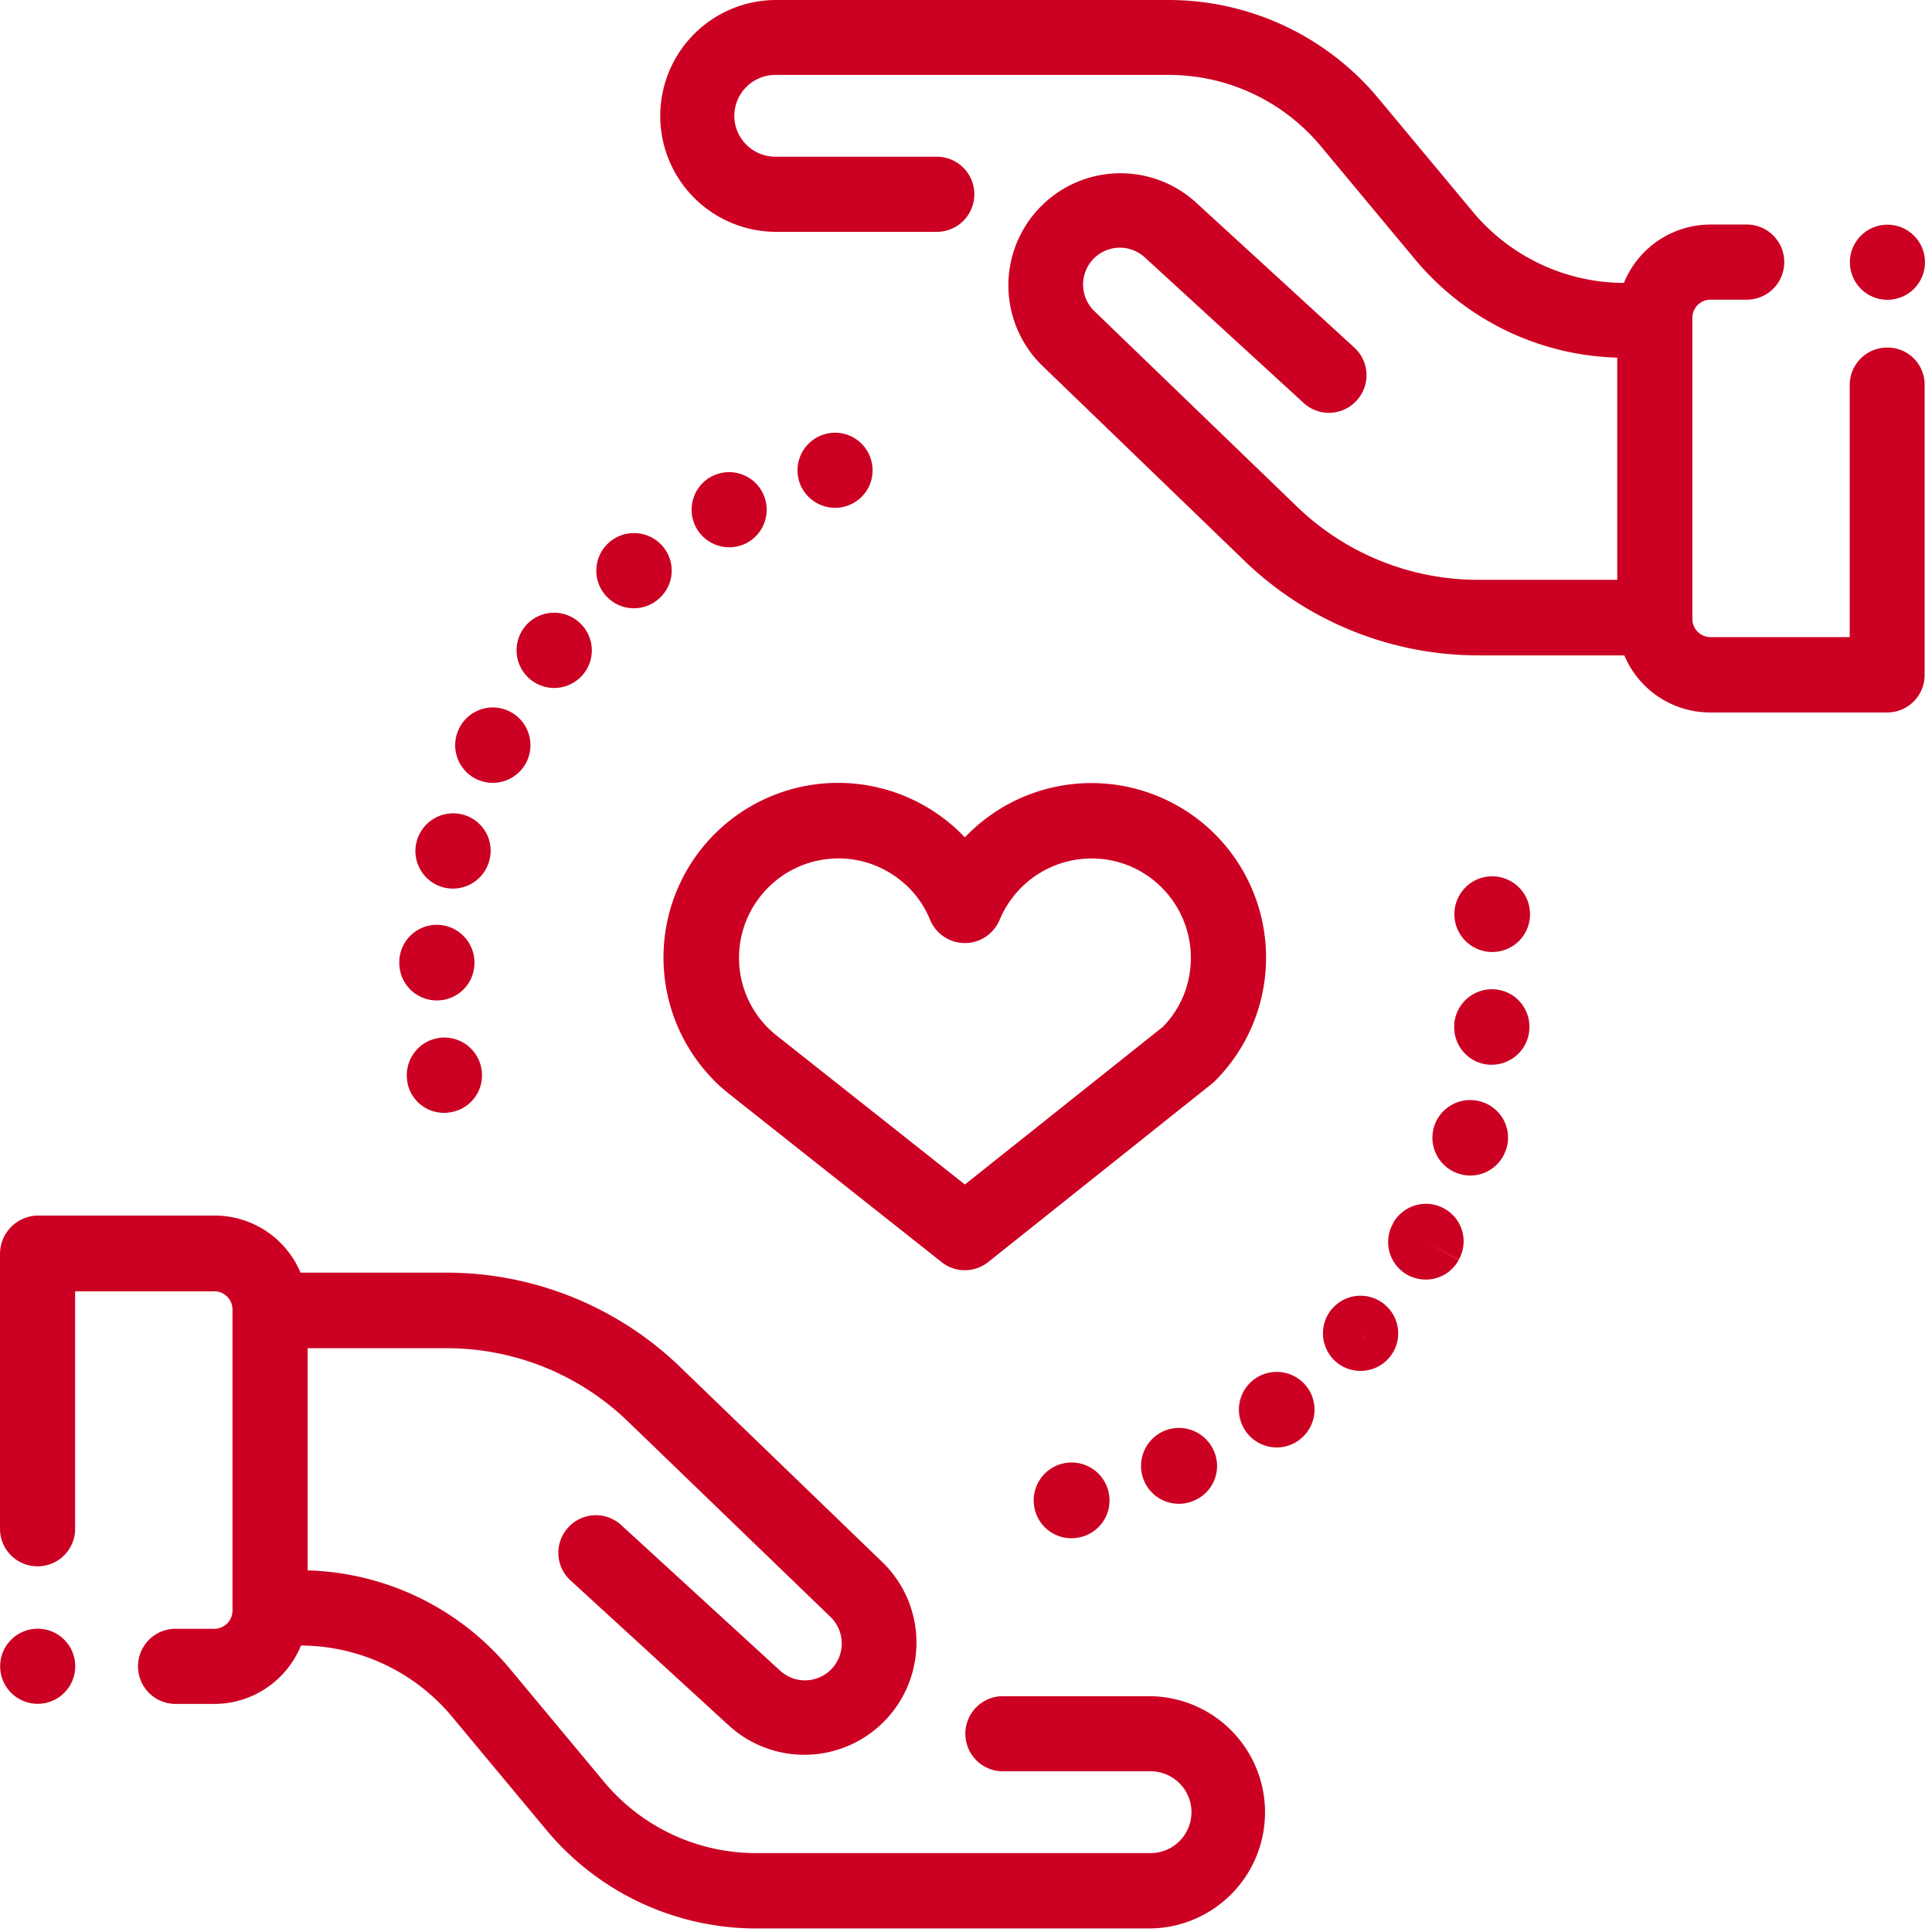
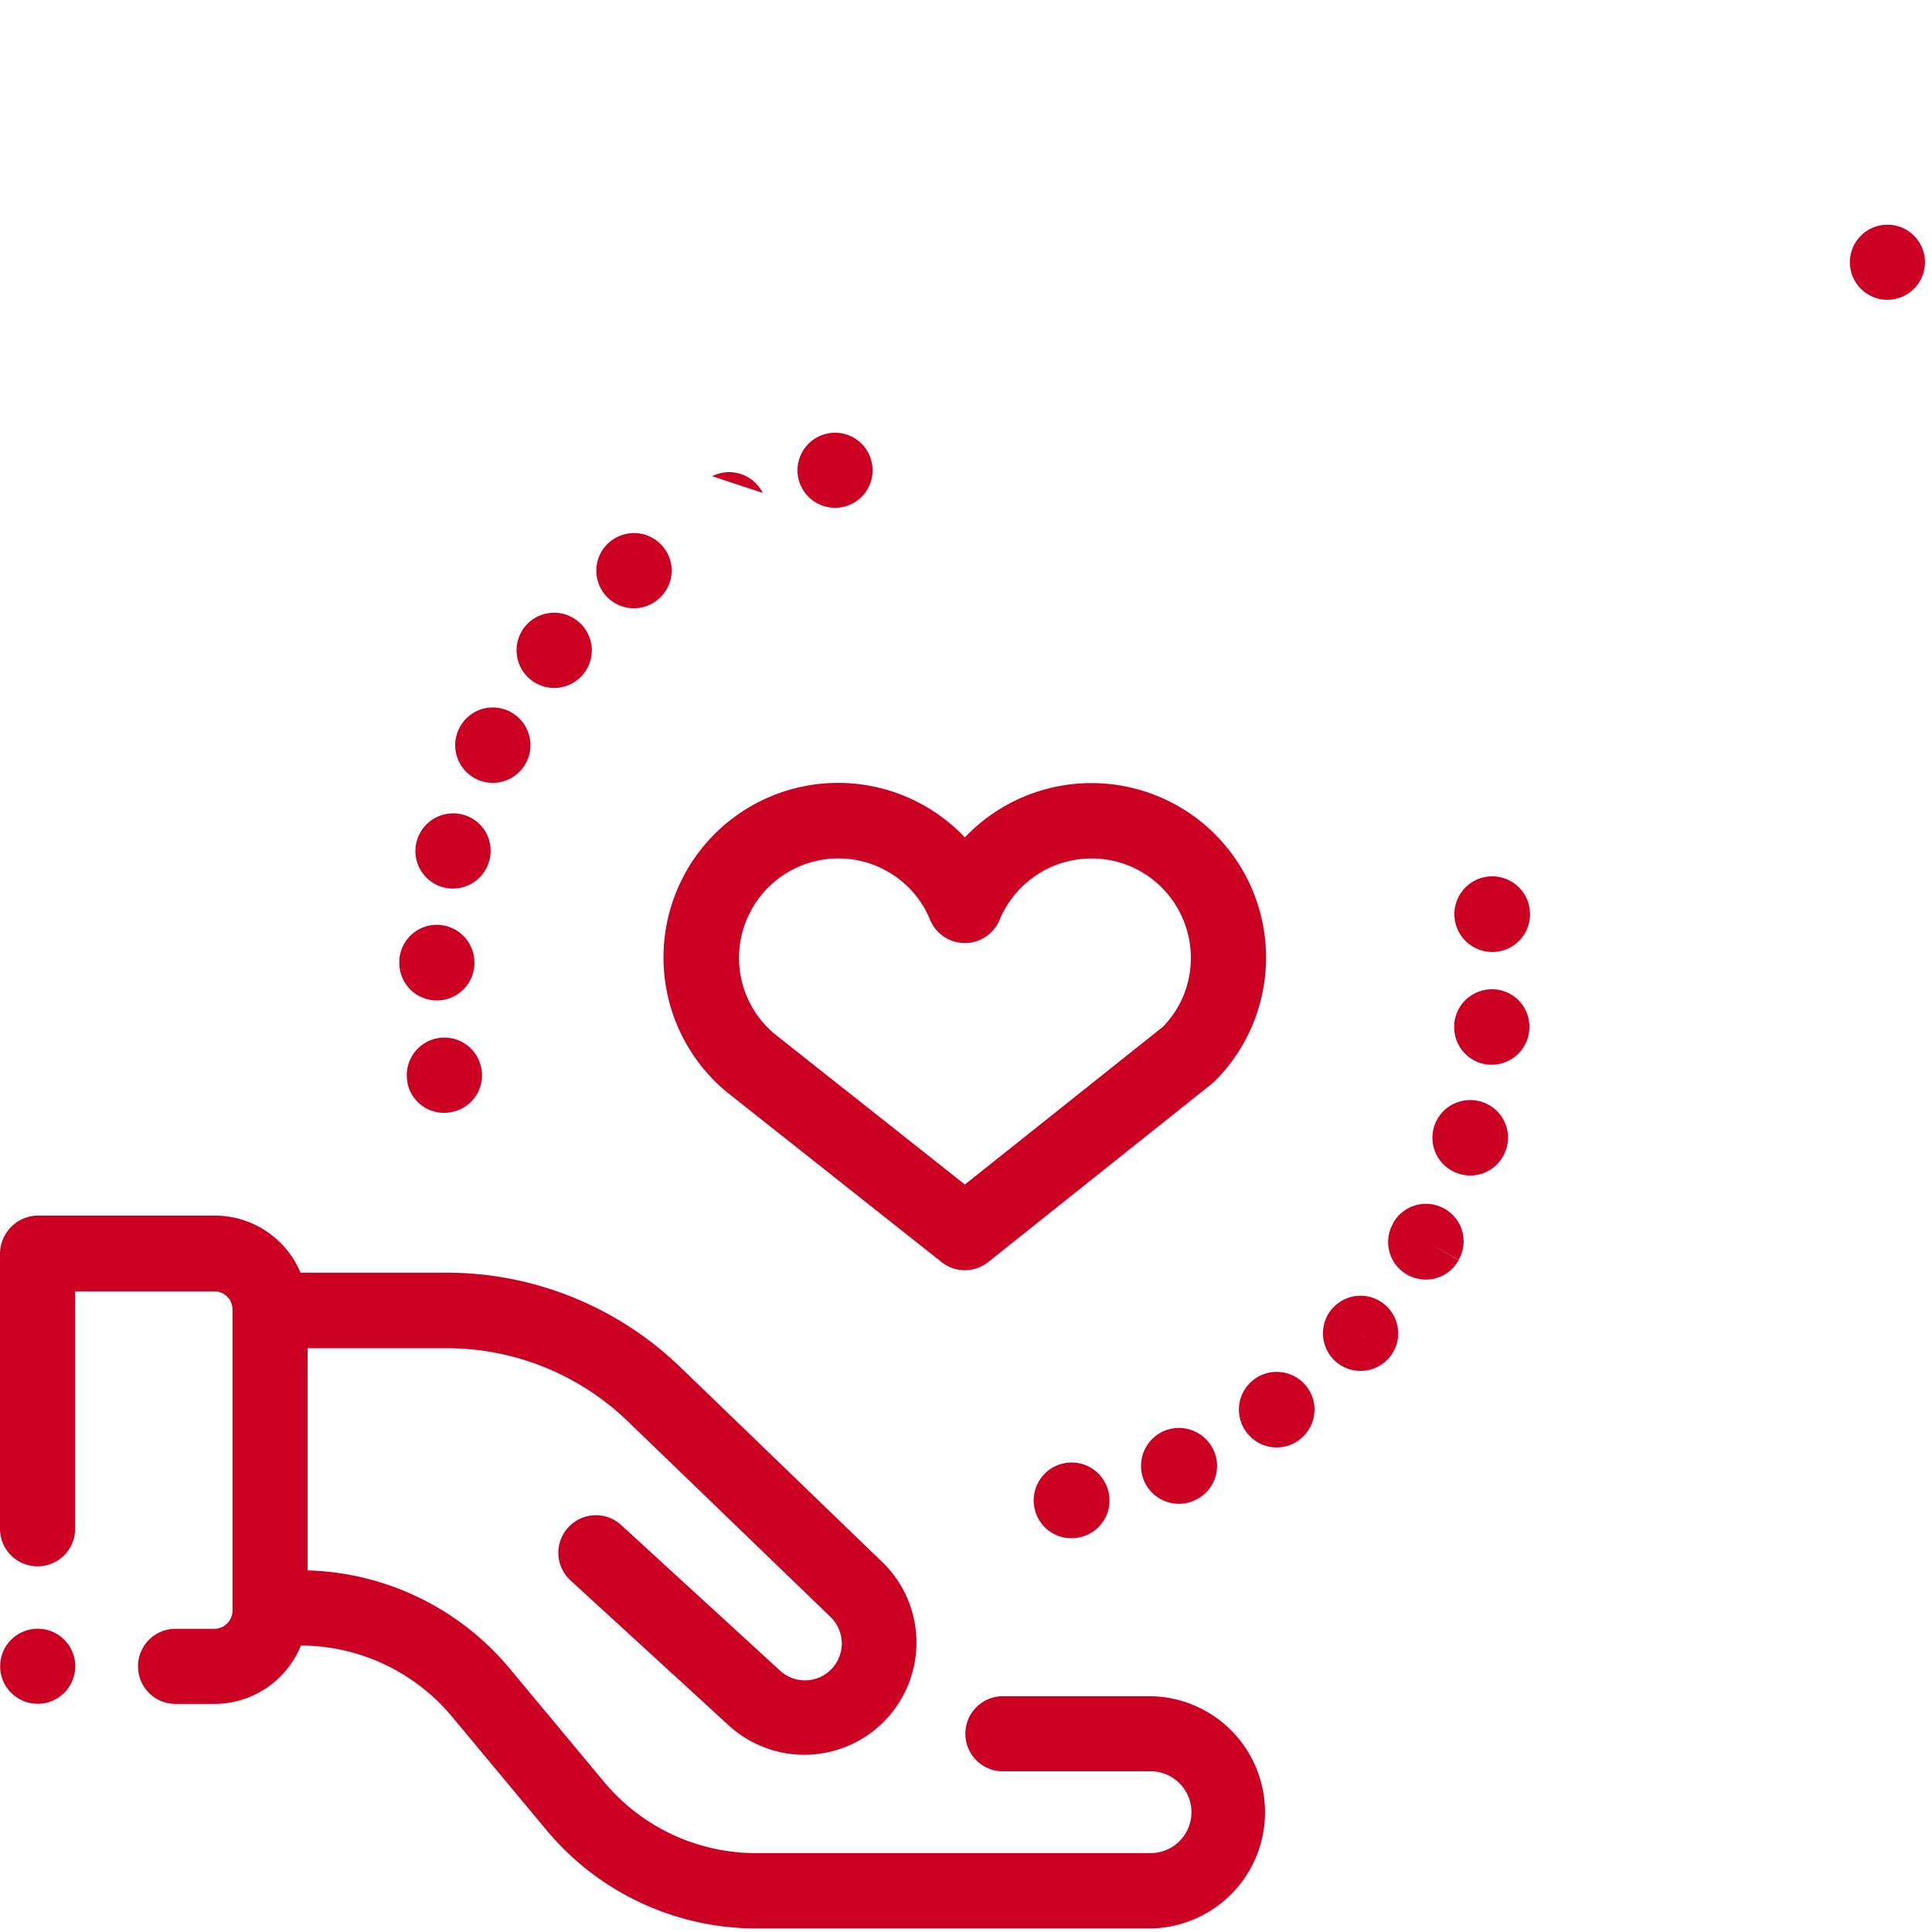
<svg xmlns="http://www.w3.org/2000/svg" width="90" height="90" viewBox="0 0 90 90">
  <defs>
    <clipPath id="clip-Simple_Care">
      <rect width="90" height="90" />
    </clipPath>
  </defs>
  <g id="Simple_Care" data-name="Simple Care" clip-path="url(#clip-Simple_Care)">
    <g id="simplecare" transform="translate(0 0.012)">
      <g id="Group_406" data-name="Group 406">
        <g id="Group_404" data-name="Group 404">
          <g id="Group_364" transform="translate(49.811 94.394)">
            <g id="Group_363">
              <path id="Path_496" d="M6.73-26.83a1.775,1.775,0,0,0-2.33-.91,1.775,1.775,0,0,0-.91,2.33,1.764,1.764,0,0,0,2.32.91l.04-.02A1.743,1.743,0,0,0,6.73-26.83Z" fill="#c02" />
            </g>
          </g>
          <g id="Group_366" transform="translate(54.075 91.934)">
            <g id="Group_365">
              <path id="Path_497" d="M6.82-27.32a1.766,1.766,0,0,0-2.46-.38,1.757,1.757,0,0,0-.38,2.46,1.757,1.757,0,0,0,2.46.38h0l.02-.02a1.752,1.752,0,0,0,.36-2.44Z" fill="#c02" />
            </g>
          </g>
          <g id="Group_368" transform="translate(45.119 95.902)">
            <g id="Group_367">
              <path id="Path_498" d="M6.53-26.37a1.765,1.765,0,0,0-2.08-1.38,1.765,1.765,0,0,0-1.38,2.08,1.753,1.753,0,0,0,2.06,1.38l.05-.01a1.753,1.753,0,0,0,1.35-2.07Z" fill="#c02" />
            </g>
          </g>
          <g id="Group_370" transform="translate(57.72 88.609)">
            <g id="Group_369">
              <path id="Path_499" d="M6.83-27.81a1.744,1.744,0,0,0-2.47.13h0l-.04.04a1.757,1.757,0,0,0,.21,2.47A1.757,1.757,0,0,0,7-25.38a1.744,1.744,0,0,0-.17-2.43Zm-.98,1.48-.19-.18.21.19Z" fill="#c02" />
            </g>
          </g>
          <g id="Group_372" transform="translate(62.525 80.07)">
            <g id="Group_371">
              <path id="Path_500" d="M6.48-28.76a1.763,1.763,0,0,0-2.2,1.16,1.76,1.76,0,0,0,1.17,2.2,1.748,1.748,0,0,0,2.19-1.16l.01-.02a1.747,1.747,0,0,0-1.17-2.18Z" fill="#c02" />
            </g>
          </g>
          <g id="Group_374" transform="translate(63.488 70.308)">
            <g id="Group_373">
              <path id="Path_501" d="M7.76-28.03c0-.02-.01-.04-.01-.07a1.767,1.767,0,0,0-2.09-1.36A1.767,1.767,0,0,0,4.3-27.37a1.767,1.767,0,0,0,2.09,1.36,1.754,1.754,0,0,0,1.37-2.02Z" fill="#c02" />
            </g>
          </g>
          <g id="Group_376" transform="translate(63.456 75.227)">
            <g id="Group_375">
              <path id="Path_502" d="M6.19-29.15a1.763,1.763,0,0,0-1.9,1.59v.07a1.747,1.747,0,0,0,1.64,1.85h.11a1.756,1.756,0,0,0,1.75-1.77,1.743,1.743,0,0,0-1.6-1.74Z" fill="#c02" />
            </g>
          </g>
          <g id="Group_378" transform="translate(60.581 84.595)">
            <g id="Group_377">
              <path id="Path_503" d="M6.71-28.3a1.754,1.754,0,0,0-2.39.66l-.02.05A1.749,1.749,0,0,0,5-25.21a1.773,1.773,0,0,0,.84.21,1.735,1.735,0,0,0,1.53-.91l-1.52-.87,1.52.86a1.736,1.736,0,0,0-.66-2.38Z" fill="#c02" />
            </g>
          </g>
        </g>
        <g id="Group_405" data-name="Group 405">
          <g id="Group_380" transform="translate(30.17 52.66)">
            <g id="Group_379">
-               <path id="Path_504" d="M5.36-29.71a1.746,1.746,0,0,0-2.35-.78H3a1.756,1.756,0,0,0-.76,2.36,1.756,1.756,0,0,0,2.36.76,1.753,1.753,0,0,0,.76-2.34Z" fill="#c02" />
+               <path id="Path_504" d="M5.36-29.71a1.746,1.746,0,0,0-2.35-.78H3Z" fill="#c02" />
            </g>
          </g>
          <g id="Group_382" transform="translate(34.779 50.946)">
            <g id="Group_381">
              <path id="Path_505" d="M5.82-29.46a1.746,1.746,0,0,0-2.11-1.29h0l-.04.01A1.753,1.753,0,0,0,2.43-28.6a1.753,1.753,0,0,0,2.14,1.24,1.744,1.744,0,0,0,1.25-2.1Z" fill="#c02" />
            </g>
          </g>
          <g id="Group_384" transform="translate(26.02 55.322)">
            <g id="Group_383">
              <path id="Path_506" d="M4.88-29.85a1.759,1.759,0,0,0-2.46-.27l1.09,1.37L2.42-30.12a1.749,1.749,0,0,0-.28,2.46,1.749,1.749,0,0,0,2.46.28l.02-.02A1.735,1.735,0,0,0,4.88-29.85Z" fill="#c02" />
            </g>
          </g>
          <g id="Group_386" transform="translate(18.126 67.547)">
            <g id="Group_385">
              <path id="Path_507" d="M3.44-29.61a1.757,1.757,0,0,0-2.15,1.23h0l-.02.07a1.752,1.752,0,0,0,1.31,2.1,1.752,1.752,0,0,0,2.1-1.31A1.735,1.735,0,0,0,3.44-29.61Z" fill="#c02" />
            </g>
          </g>
          <g id="Group_388" transform="translate(17.422 72.422)">
            <g id="Group_387">
              <path id="Path_508" d="M3.03-29.35A1.748,1.748,0,0,0,1.18-27.7v.07a1.746,1.746,0,0,0,1.7,1.8h.05a1.748,1.748,0,0,0,1.75-1.76,1.762,1.762,0,0,0-1.65-1.76Z" fill="#c02" />
            </g>
          </g>
          <g id="Group_390" transform="translate(19.857 62.934)">
            <g id="Group_389">
              <path id="Path_509" d="M3.91-29.79a1.746,1.746,0,0,0-2.36.74h0l-.03.06a1.756,1.756,0,0,0,.82,2.34,1.756,1.756,0,0,0,2.34-.82,1.758,1.758,0,0,0-.77-2.32Z" fill="#c02" />
            </g>
          </g>
          <g id="Group_392" transform="translate(22.532 58.797)">
            <g id="Group_391">
              <path id="Path_510" d="M4.4-29.86a1.749,1.749,0,0,0-2.47.23l-.03.04a1.753,1.753,0,0,0,.31,2.46,1.753,1.753,0,0,0,2.46-.31,1.746,1.746,0,0,0-.27-2.42Z" fill="#c02" />
            </g>
          </g>
          <g id="Group_394" transform="translate(17.756 77.338)">
            <g id="Group_393">
              <path id="Path_511" d="M4.67-27.57a1.755,1.755,0,0,0-2.03-1.42,1.755,1.755,0,0,0-1.42,2.03v.02a1.73,1.73,0,0,0,1.72,1.43,1.553,1.553,0,0,0,.31-.03A1.74,1.74,0,0,0,4.67-27.57Z" fill="#c02" />
            </g>
          </g>
        </g>
        <g id="Group_396" transform="translate(28.967 66.237)">
          <g id="Group_395">
            <path id="Path_512" d="M21.88-29.77a8.132,8.132,0,0,0-5.9,2.53,8.136,8.136,0,0,0-11.5-.31,8.136,8.136,0,0,0-.31,11.5,6.309,6.309,0,0,0,.71.66l.03.03,9.98,7.9a1.744,1.744,0,0,0,2.18,0l10.4-8.29a1.738,1.738,0,0,0,.15-.13,8.133,8.133,0,0,0,.02-11.5,8.145,8.145,0,0,0-5.76-2.39Zm3.33,11.35-9.23,7.35L7.11-18.09a4.62,4.62,0,0,1-.56-6.52,4.62,4.62,0,0,1,6.52-.56,4.533,4.533,0,0,1,1.29,1.77,1.755,1.755,0,0,0,2.29.95,1.768,1.768,0,0,0,.95-.95,4.643,4.643,0,0,1,6.05-2.51,4.643,4.643,0,0,1,2.51,6.05,4.567,4.567,0,0,1-.95,1.44Z" fill="#c02" />
          </g>
        </g>
      </g>
      <g id="Group_407" data-name="Group 407">
        <g id="Group_360" transform="translate(0 79.513)">
          <g id="Group_359">
            <path id="Path_494" d="M53.51-.51H46.72a1.75,1.75,0,0,0,0,3.5h6.79A1.906,1.906,0,1,1,53.6,6.8H35.22a9.212,9.212,0,0,1-7.09-3.33L23.75-1.79a12.7,12.7,0,0,0-9.42-4.58V-16.72h6.45a12.144,12.144,0,0,1,8.48,3.42L38.7-4.19a1.72,1.72,0,0,1,.02,2.43,1.713,1.713,0,0,1-2.37.07L28.94-8.48a1.743,1.743,0,0,0-2.47.11,1.743,1.743,0,0,0,.11,2.47h0L33.99.89A5.22,5.22,0,0,0,41.36.48a5.222,5.222,0,0,0-.22-7.2L31.7-15.83a15.683,15.683,0,0,0-10.91-4.41H14a4.341,4.341,0,0,0-4-2.66H1.75A1.791,1.791,0,0,0,0-21.12H0V-8.31A1.746,1.746,0,0,0,1.75-6.56,1.746,1.746,0,0,0,3.5-8.31V-19.37H9.99a.845.845,0,0,1,.84.84V-4.49a.845.845,0,0,1-.84.84H8.18A1.746,1.746,0,0,0,6.43-1.9,1.746,1.746,0,0,0,8.18-.15H9.99a4.361,4.361,0,0,0,4.03-2.72A9.2,9.2,0,0,1,21.07.46l4.38,5.26a12.719,12.719,0,0,0,9.79,4.59H53.53A5.41,5.41,0,1,0,53.51-.51Z" fill="#c02" />
          </g>
        </g>
        <g id="Group_398" transform="translate(0.006 97.519)">
          <g id="Group_397">
            <circle id="Ellipse_59" cx="1.75" cy="1.75" r="1.75" transform="translate(0 -21.66)" fill="#c02" />
          </g>
        </g>
      </g>
      <g id="Group_408" data-name="Group 408">
        <g id="Group_362" transform="translate(28.807 39.568)">
          <g id="Group_361">
-             <path id="Path_495" d="M59.11-23.39a1.746,1.746,0,0,0-1.75,1.75V-9.9H50.87a.845.845,0,0,1-.84-.84V-24.78a.845.845,0,0,1,.84-.84h1.69a1.746,1.746,0,0,0,1.75-1.75,1.746,1.746,0,0,0-1.75-1.75H50.87a4.361,4.361,0,0,0-4.03,2.72,9.2,9.2,0,0,1-7.05-3.33l-4.38-5.26a12.719,12.719,0,0,0-9.79-4.59H7.35a5.4,5.4,0,0,0-5.4,5.4,5.4,5.4,0,0,0,5.4,5.4h7.48a1.746,1.746,0,0,0,1.75-1.75,1.746,1.746,0,0,0-1.75-1.75H7.35A1.915,1.915,0,0,1,5.4-34.14a1.915,1.915,0,0,1,1.86-1.95H25.64a9.212,9.212,0,0,1,7.09,3.33l4.38,5.26a12.7,12.7,0,0,0,9.42,4.58v10.35H40.08a12.144,12.144,0,0,1-8.48-3.42L22.16-25.1a1.72,1.72,0,0,1-.02-2.43,1.713,1.713,0,0,1,2.37-.07l7.41,6.79a1.743,1.743,0,0,0,2.47-.11,1.743,1.743,0,0,0-.11-2.47h0l-7.41-6.79a5.22,5.22,0,0,0-7.37.41,5.222,5.222,0,0,0,.22,7.2l9.44,9.11A15.683,15.683,0,0,0,40.07-9.05h6.79a4.341,4.341,0,0,0,4,2.66H59.1a1.746,1.746,0,0,0,1.75-1.75V-21.63a1.727,1.727,0,0,0-1.74-1.76Z" fill="#c02" />
-           </g>
+             </g>
        </g>
        <g id="Group_400" transform="translate(80.724 49.364)">
          <g id="Group_399">
            <circle id="Ellipse_60" cx="1.75" cy="1.75" r="1.75" transform="translate(5.45 -38.91)" fill="#c02" />
          </g>
        </g>
      </g>
    </g>
  </g>
</svg>